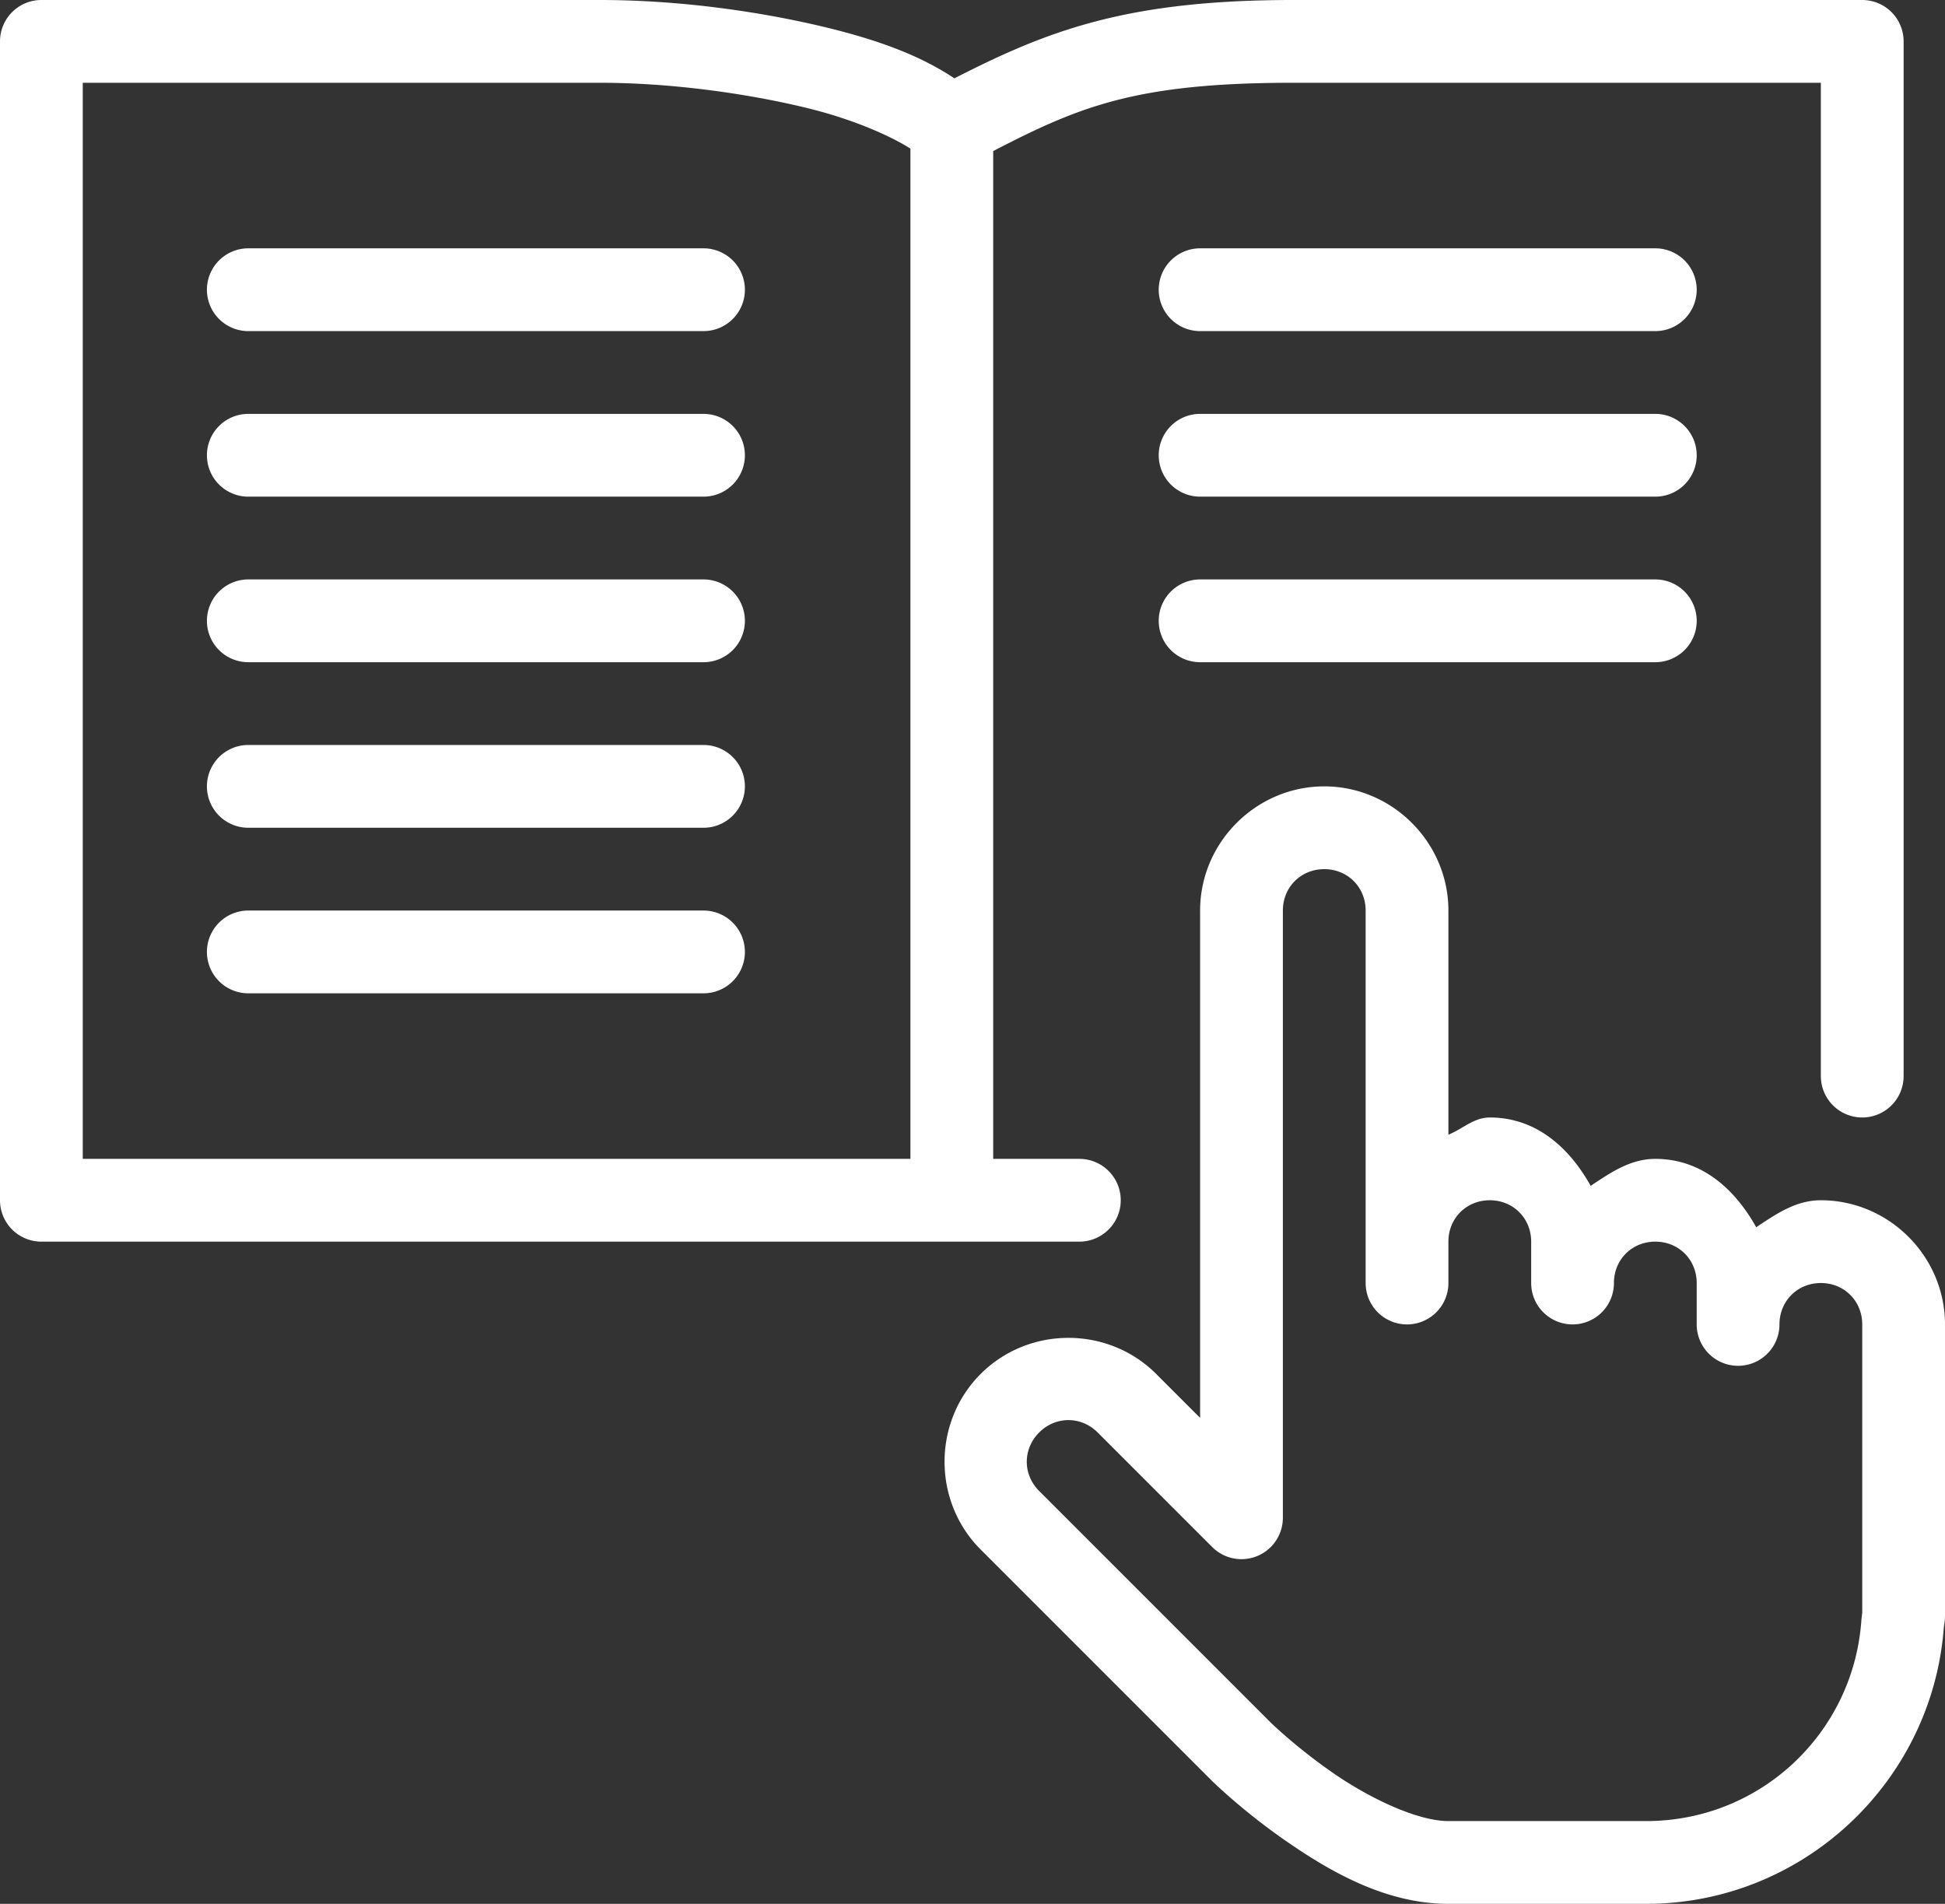
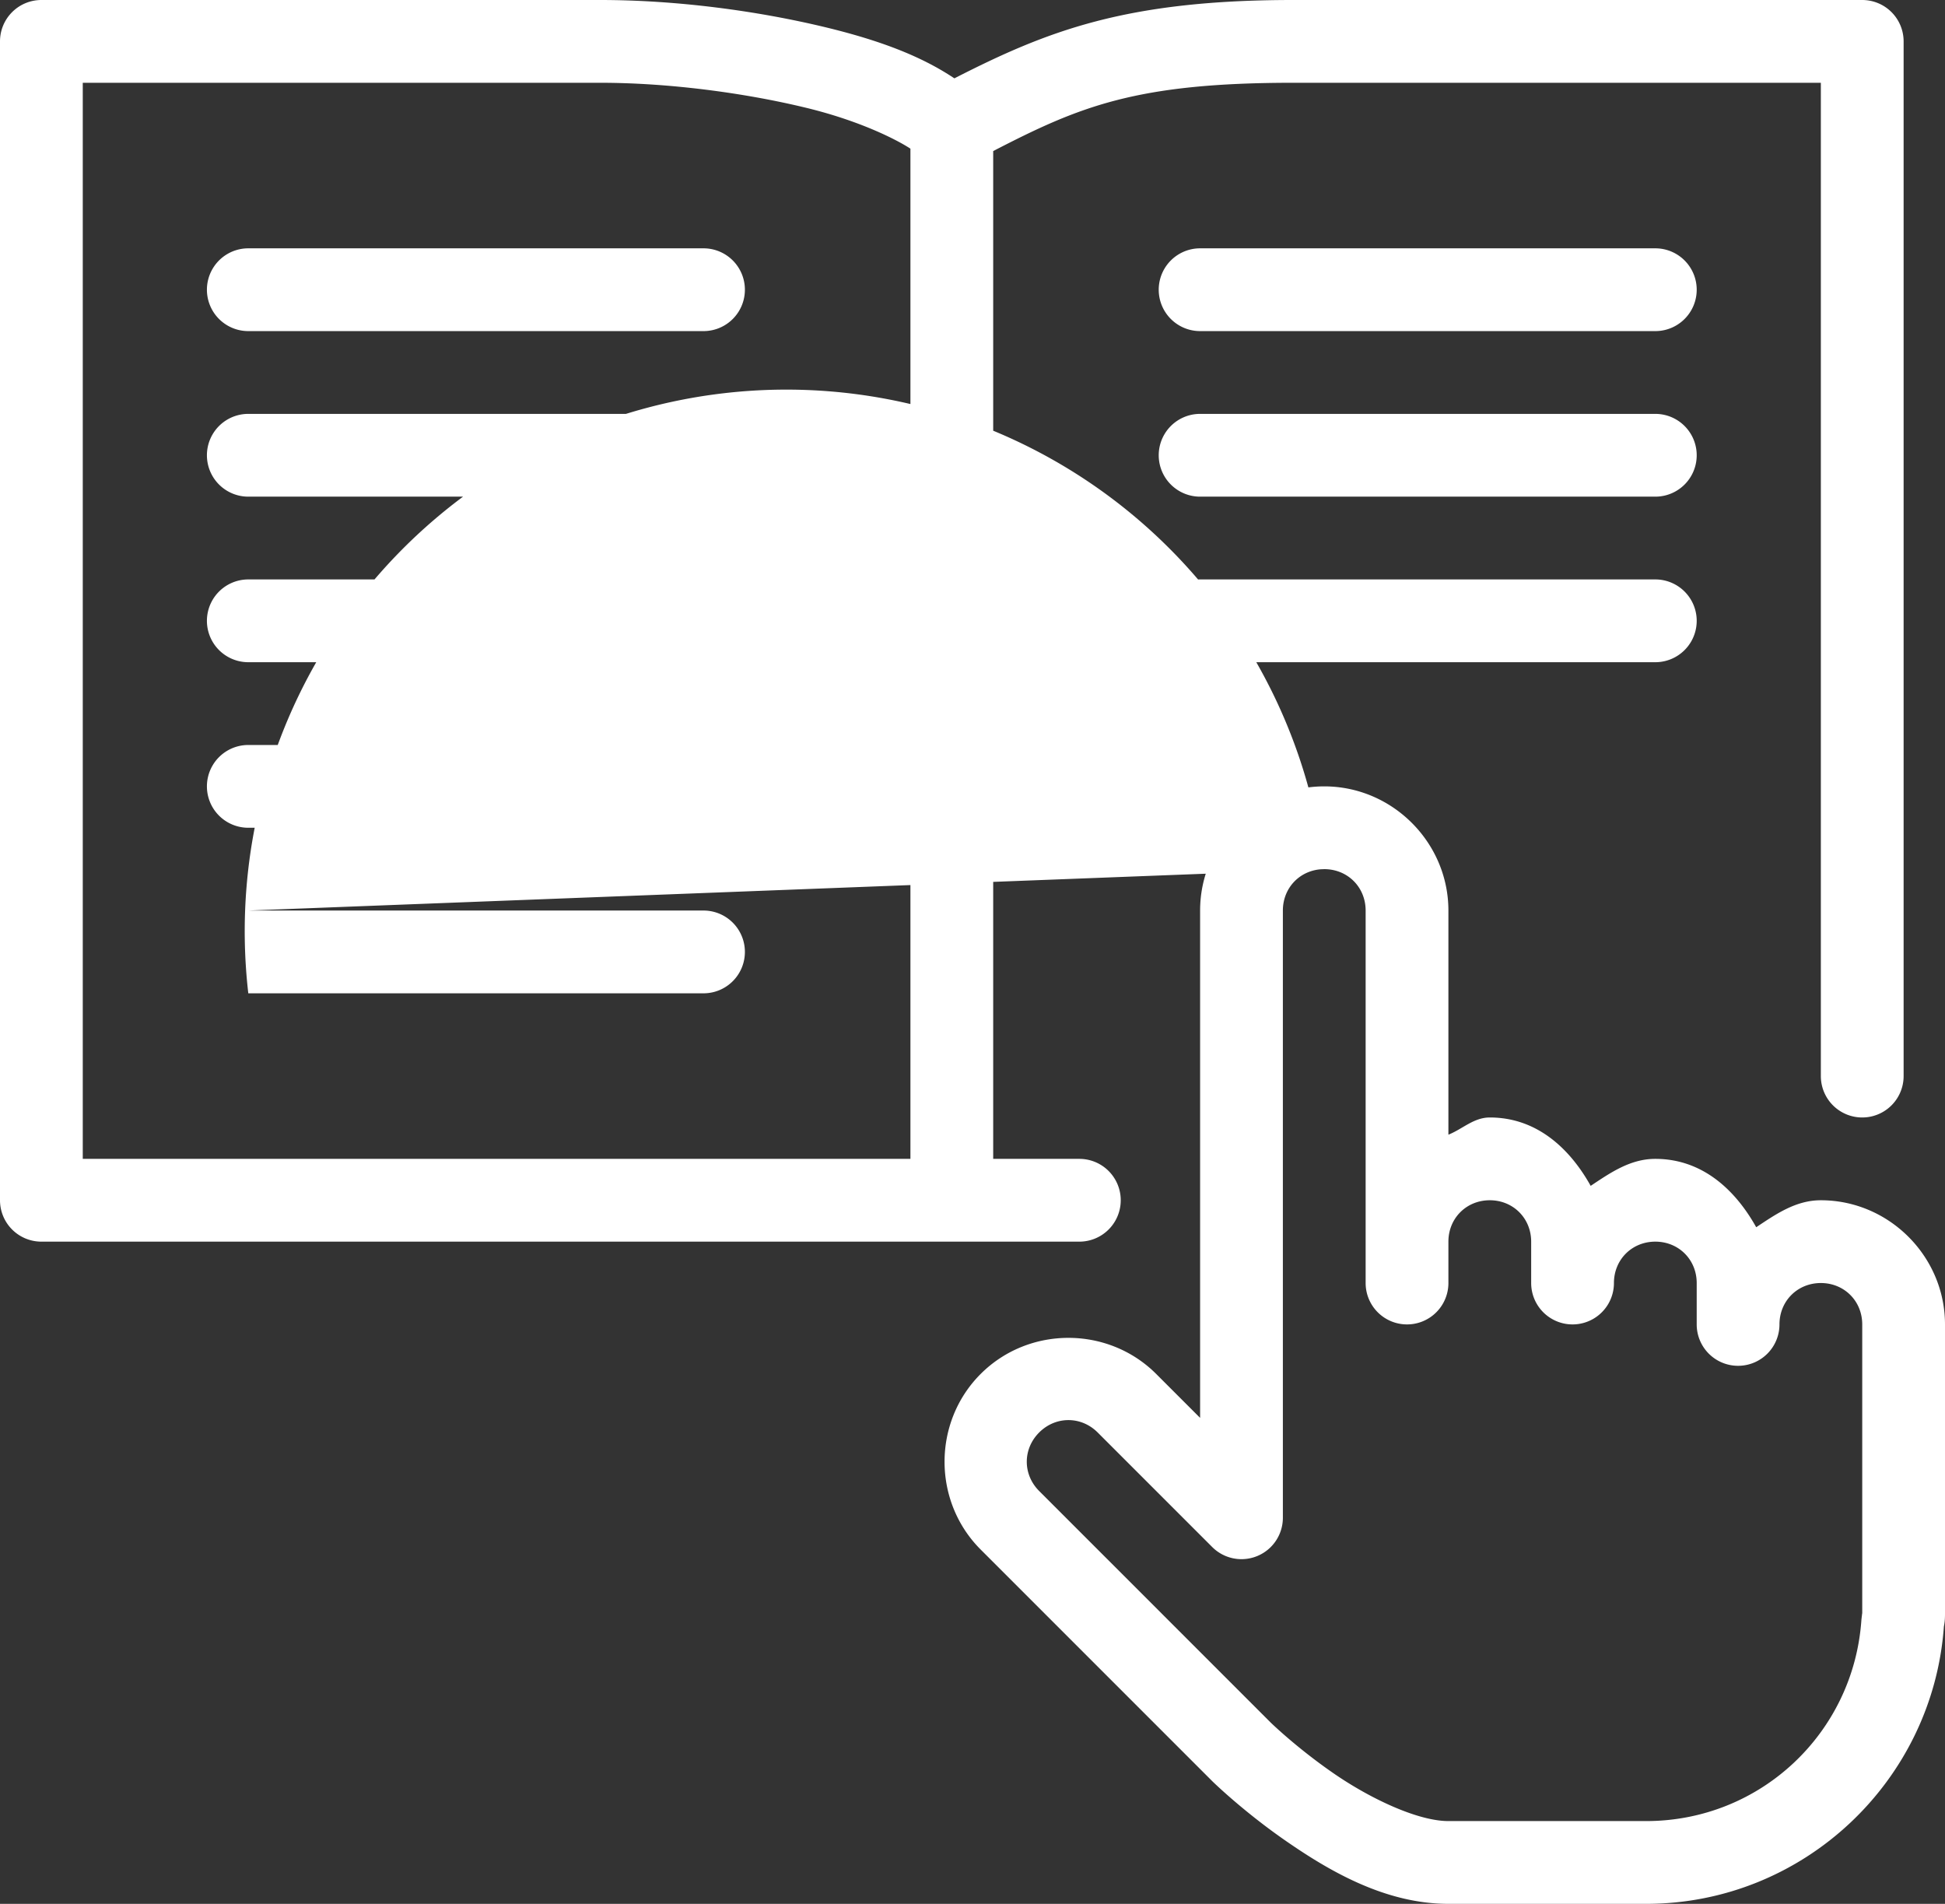
<svg xmlns="http://www.w3.org/2000/svg" fill="#ffffff" height="46" preserveAspectRatio="xMidYMid meet" version="1" viewBox="2.0 3.0 47.0 46.0" width="47" zoomAndPan="magnify">
  <rect x="2.0" y="3.0" width="47.0" height="46.0" fill="#333333" stroke="none" />
  <g id="change1_1">
-     <path d="M 3 3 A 1 1 0 0 0 2 4 L 2 32 A 1 1 0 0 0 3 33 L 16.918 33 L 25 33 L 28.082 33 A 1 1 0 1 0 28.082 31 L 26 31 L 26 6.65 C 28.088 5.571 29.45 5 33.25 5 L 46 5 L 46 29 A 1 1 0 1 0 48 29 L 48 4 A 1 1 0 0 0 47 3 L 33.25 3 C 29.204 3 27.305 3.747 25.062 4.893 C 24.243 4.345 23.23 3.967 21.92 3.652 C 20.279 3.259 18.345 3 16.5 3 L 3 3 z M 4 5 L 16.5 5 C 18.154 5 19.969 5.241 21.453 5.598 C 22.784 5.917 23.68 6.382 24 6.592 L 24 31 L 16.918 31 L 4 31 L 4 5 z M 8 9 A 1 1 0 1 0 8 11 L 19 11 A 1 1 0 1 0 19 9 L 8 9 z M 31 9 A 1 1 0 1 0 31 11 L 42 11 A 1 1 0 1 0 42 9 L 31 9 z M 8 13 A 1 1 0 1 0 8 15 L 19 15 A 1 1 0 1 0 19 13 L 8 13 z M 31 13 A 1 1 0 1 0 31 15 L 42 15 A 1 1 0 1 0 42 13 L 31 13 z M 8 17 A 1 1 0 1 0 8 19 L 19 19 A 1 1 0 1 0 19 17 L 8 17 z M 31 17 A 1 1 0 1 0 31 19 L 42 19 A 1 1 0 1 0 42 17 L 31 17 z M 8 21 A 1 1 0 1 0 8 23 L 19 23 A 1 1 0 1 0 19 21 L 8 21 z M 34 22 C 32.355 22 31 23.355 31 25 L 31 34.375 L 31 35 L 31 37.258 L 29.939 36.197 C 28.776 35.034 26.86 35.034 25.697 36.197 C 24.534 37.36 24.534 39.276 25.697 40.439 L 31.293 46.035 A 1 1 0 0 0 31.301 46.043 C 31.301 46.043 32.04 46.766 33.082 47.486 C 34.124 48.206 35.474 49 37 49 L 41.777 49 C 45.578 49 48.704 46.038 48.973 42.301 C 48.98 42.258 49 42.175 49 42 L 49 41.777 L 49 36.375 L 49 35 C 49 33.355 47.645 32 46 32 C 45.393 32 44.912 32.337 44.438 32.652 C 43.923 31.73 43.121 31 42 31 C 41.393 31 40.912 31.337 40.438 31.652 C 39.923 30.73 39.121 30 38 30 C 37.612 30 37.342 30.279 37 30.416 L 37 30 L 37 25 C 37 23.355 35.645 22 34 22 z M 34 24 C 34.565 24 35 24.435 35 25 L 35 30 L 35 33 L 35 34 A 1 1 0 1 0 37 34 L 37 33.014 A 1 1 0 0 0 37 33 C 37 32.435 37.435 32 38 32 C 38.565 32 39 32.435 39 33 L 39 34 A 1 1 0 0 0 41 34 C 41 33.435 41.435 33 42 33 C 42.565 33 43 33.435 43 34 L 43 35 A 1 1 0 0 0 45 35 C 45 34.435 45.435 34 46 34 C 46.565 34 47 34.435 47 35 L 47 36.375 L 47 41.777 L 47 42 C 47 41.953 46.999 41.981 46.984 42.102 A 1 1 0 0 0 46.979 42.152 C 46.787 44.867 44.546 47 41.777 47 L 37 47 C 36.26 47 35.11 46.458 34.219 45.842 C 33.332 45.229 32.714 44.628 32.707 44.621 L 32.699 44.613 L 27.111 39.025 C 26.712 38.626 26.712 38.01 27.111 37.611 C 27.51 37.212 28.126 37.212 28.525 37.611 L 31.293 40.379 A 1 1 0 0 0 33 39.672 L 33 35 L 33 34.375 L 33 25 C 33 24.435 33.435 24 34 24 z M 8 25 A 1 1 0 1 0 8 27 L 19 27 A 1 1 0 1 0 19 25 L 8 25 z" fill="inherit" />
+     <path d="M 3 3 A 1 1 0 0 0 2 4 L 2 32 A 1 1 0 0 0 3 33 L 16.918 33 L 25 33 L 28.082 33 A 1 1 0 1 0 28.082 31 L 26 31 L 26 6.65 C 28.088 5.571 29.45 5 33.25 5 L 46 5 L 46 29 A 1 1 0 1 0 48 29 L 48 4 A 1 1 0 0 0 47 3 L 33.25 3 C 29.204 3 27.305 3.747 25.062 4.893 C 24.243 4.345 23.23 3.967 21.92 3.652 C 20.279 3.259 18.345 3 16.5 3 L 3 3 z M 4 5 L 16.5 5 C 18.154 5 19.969 5.241 21.453 5.598 C 22.784 5.917 23.68 6.382 24 6.592 L 24 31 L 16.918 31 L 4 31 L 4 5 z M 8 9 A 1 1 0 1 0 8 11 L 19 11 A 1 1 0 1 0 19 9 L 8 9 z M 31 9 A 1 1 0 1 0 31 11 L 42 11 A 1 1 0 1 0 42 9 L 31 9 z M 8 13 A 1 1 0 1 0 8 15 L 19 15 A 1 1 0 1 0 19 13 L 8 13 z M 31 13 A 1 1 0 1 0 31 15 L 42 15 A 1 1 0 1 0 42 13 L 31 13 z M 8 17 A 1 1 0 1 0 8 19 L 19 19 A 1 1 0 1 0 19 17 L 8 17 z M 31 17 A 1 1 0 1 0 31 19 L 42 19 A 1 1 0 1 0 42 17 L 31 17 z M 8 21 A 1 1 0 1 0 8 23 L 19 23 A 1 1 0 1 0 19 21 L 8 21 z M 34 22 C 32.355 22 31 23.355 31 25 L 31 34.375 L 31 35 L 31 37.258 L 29.939 36.197 C 28.776 35.034 26.86 35.034 25.697 36.197 C 24.534 37.36 24.534 39.276 25.697 40.439 L 31.293 46.035 A 1 1 0 0 0 31.301 46.043 C 31.301 46.043 32.04 46.766 33.082 47.486 C 34.124 48.206 35.474 49 37 49 L 41.777 49 C 45.578 49 48.704 46.038 48.973 42.301 C 48.98 42.258 49 42.175 49 42 L 49 41.777 L 49 36.375 L 49 35 C 49 33.355 47.645 32 46 32 C 45.393 32 44.912 32.337 44.438 32.652 C 43.923 31.73 43.121 31 42 31 C 41.393 31 40.912 31.337 40.438 31.652 C 39.923 30.73 39.121 30 38 30 C 37.612 30 37.342 30.279 37 30.416 L 37 30 L 37 25 C 37 23.355 35.645 22 34 22 z M 34 24 C 34.565 24 35 24.435 35 25 L 35 30 L 35 33 L 35 34 A 1 1 0 1 0 37 34 L 37 33.014 A 1 1 0 0 0 37 33 C 37 32.435 37.435 32 38 32 C 38.565 32 39 32.435 39 33 L 39 34 A 1 1 0 0 0 41 34 C 41 33.435 41.435 33 42 33 C 42.565 33 43 33.435 43 34 L 43 35 A 1 1 0 0 0 45 35 C 45 34.435 45.435 34 46 34 C 46.565 34 47 34.435 47 35 L 47 36.375 L 47 41.777 L 47 42 C 47 41.953 46.999 41.981 46.984 42.102 A 1 1 0 0 0 46.979 42.152 C 46.787 44.867 44.546 47 41.777 47 L 37 47 C 36.26 47 35.11 46.458 34.219 45.842 C 33.332 45.229 32.714 44.628 32.707 44.621 L 32.699 44.613 L 27.111 39.025 C 26.712 38.626 26.712 38.01 27.111 37.611 C 27.51 37.212 28.126 37.212 28.525 37.611 L 31.293 40.379 A 1 1 0 0 0 33 39.672 L 33 35 L 33 34.375 L 33 25 C 33 24.435 33.435 24 34 24 z A 1 1 0 1 0 8 27 L 19 27 A 1 1 0 1 0 19 25 L 8 25 z" fill="inherit" />
  </g>
</svg>